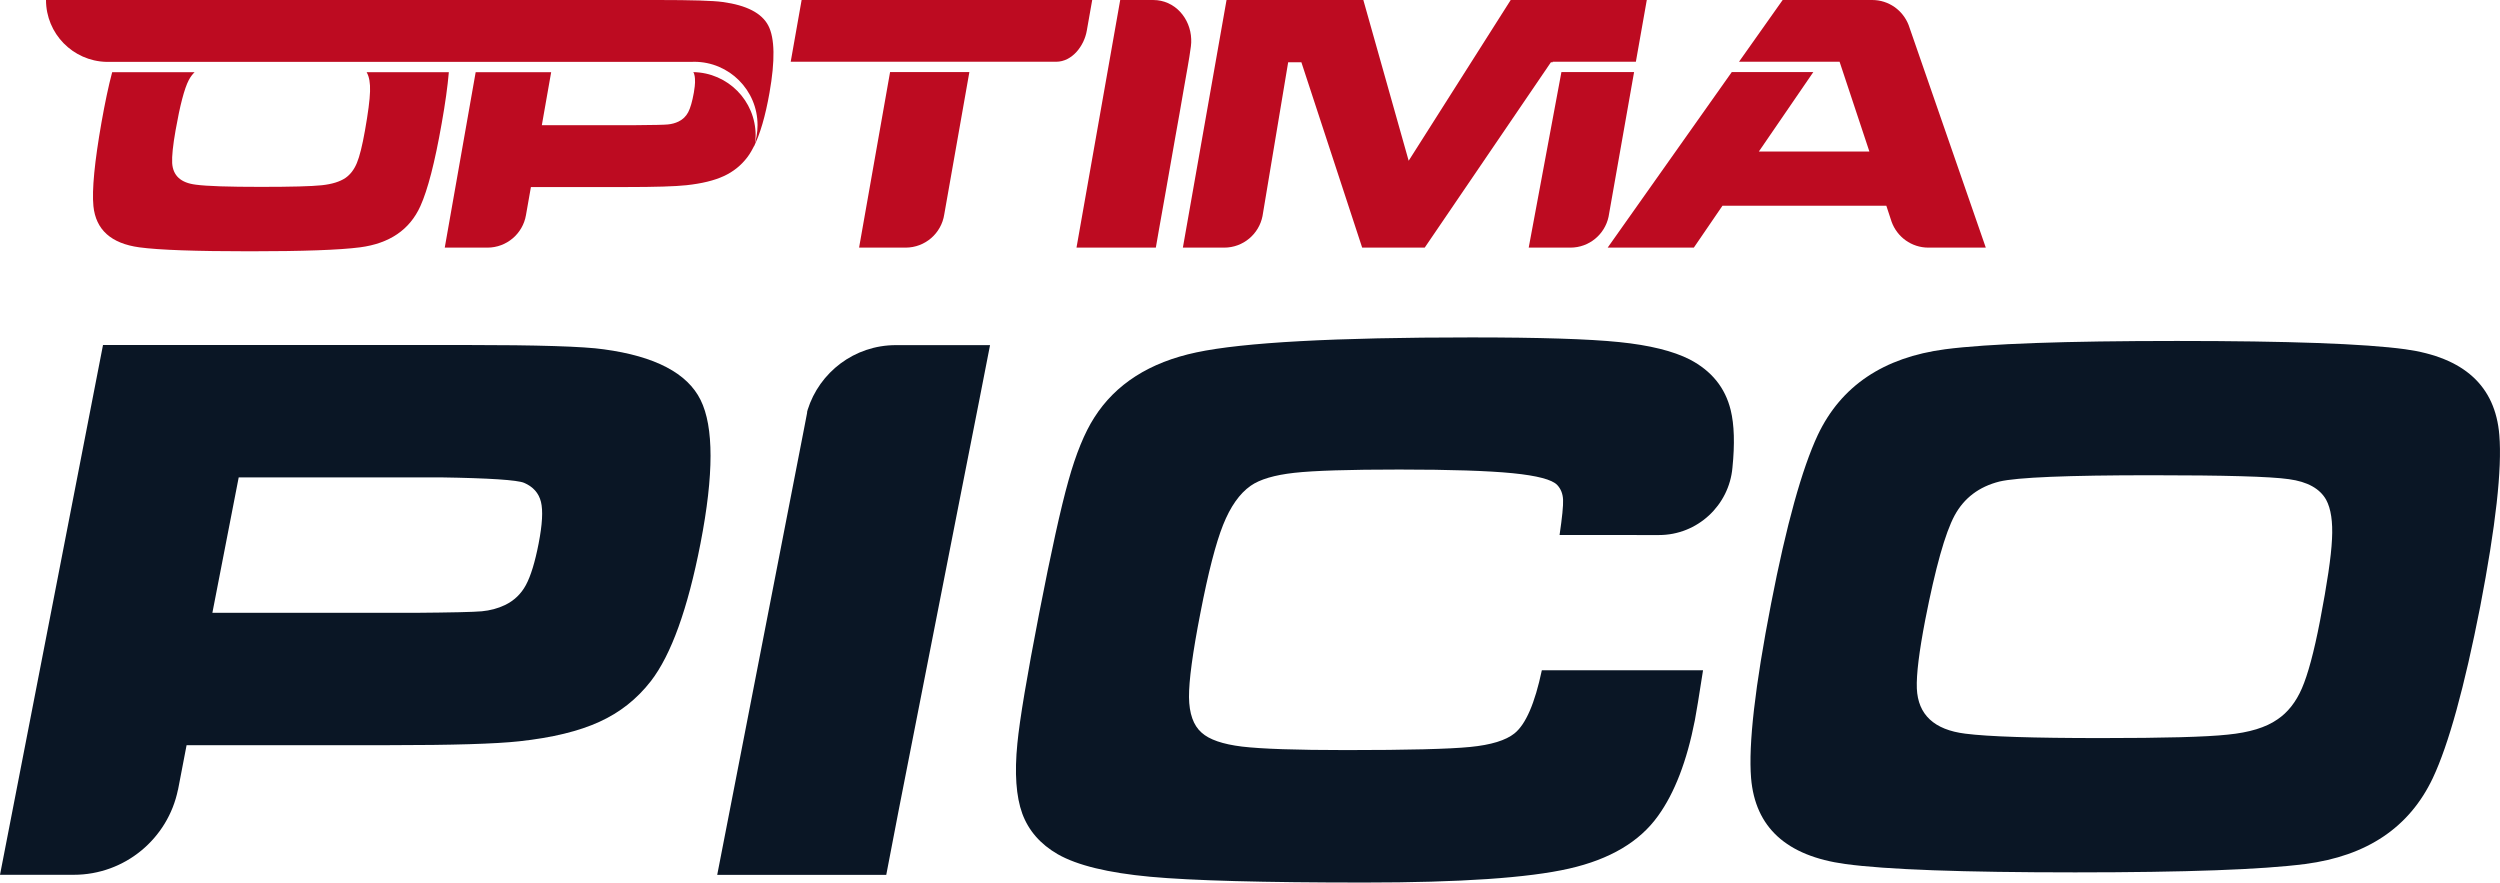
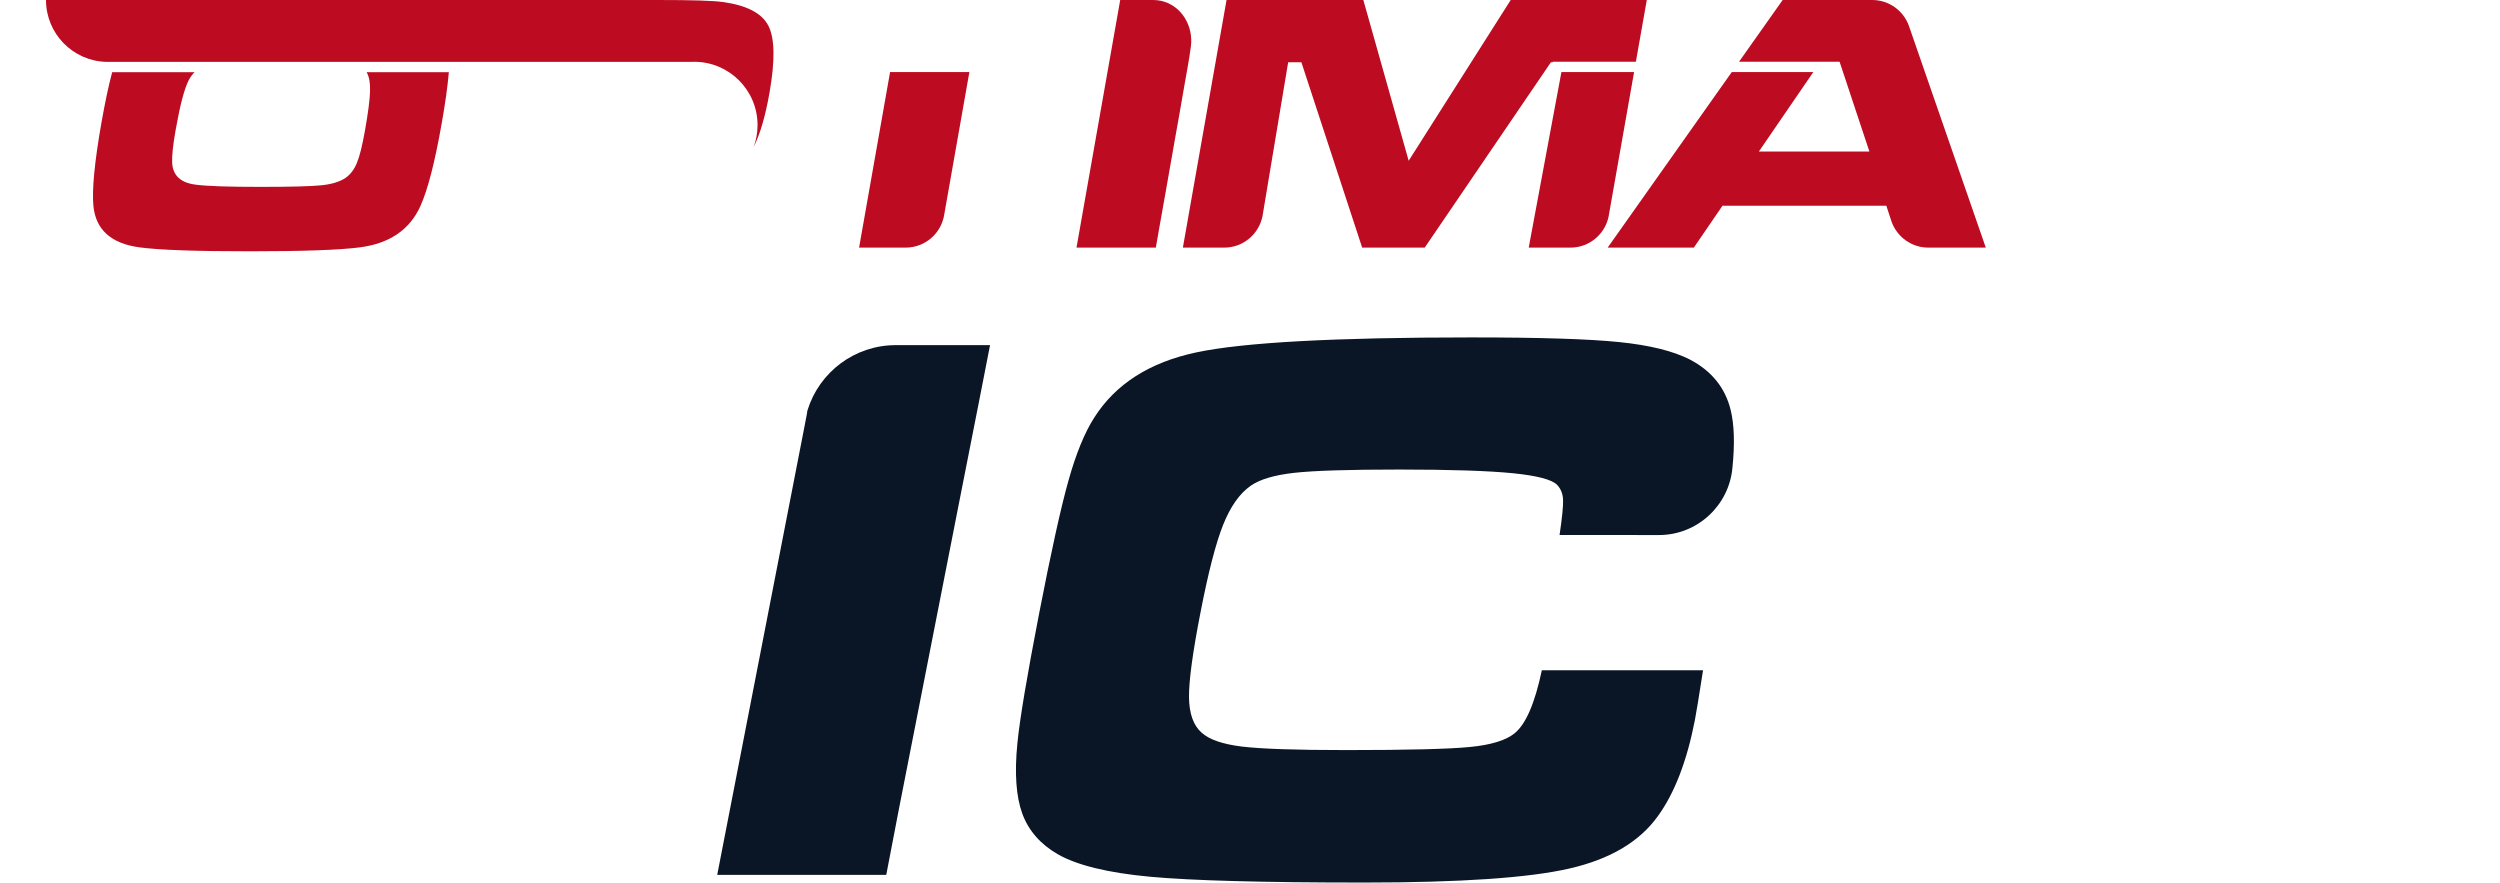
<svg xmlns="http://www.w3.org/2000/svg" xml:space="preserve" width="600" height="211.81" version="1.0" viewBox="0 0 60000 21181">
  <defs>
    <style type="text/css">
   
    .fil0 {fill:#0A1625}
    .fil1 {fill:#BD0B21}
   
  </style>
  </defs>
  <g id="Warstwa_x0020_1">
    <g id="_2336576060800">
      <g>
-         <path class="fil0" d="M12928 13040c-88,454 -191,788 -307,1002 -115,214 -284,374 -501,479 -171,82 -358,131 -556,150 -200,18 -742,30 -1624,37l-4843 0 632 -3251 4843 0c1177,18 1845,63 2006,131 217,93 353,246 405,456 52,211 33,544 -55,996l0 0zm3886 -3441c-318,-643 -1091,-1048 -2321,-1215 -481,-70 -1587,-104 -3314,-104l-8707 0 -2472 12715 1768 0c1235,0 2264,-875 2502,-2038l2 0 206 -1073 4873 0c1508,0 2545,-31 3109,-93 795,-86 1436,-243 1925,-467 492,-223 902,-548 1235,-976 489,-633 886,-1736 1192,-3307 321,-1653 321,-2800 2,-3442z" />
-       </g>
+         </g>
      <path class="fil0" d="M23761 8283l-252 1290 -500 2536 -1440 7333 -299 1555 -4057 0 2084 -10707 73 -380c0,-22 0,-35 8,-51 0,-9 5,-13 5,-22 282,-901 1123,-1554 2118,-1554l2260 0z" />
      <g>
-         <path class="fil0" d="M55968 12938c-19,421 -117,1070 -288,1964 -145,751 -291,1288 -435,1620 -142,327 -339,579 -590,746 -277,193 -671,312 -1188,363 -514,56 -1527,83 -3044,83 -1624,0 -2710,-35 -3257,-106 -746,-93 -1135,-455 -1162,-1084 -13,-339 55,-883 201,-1644 245,-1252 478,-2087 706,-2510 228,-419 585,-689 1075,-813 422,-100 1640,-151 3643,-151 1756,0 2857,30 3303,94 451,61 746,229 895,494 116,214 163,530 141,944l0 0zm4016 -2496c-96,-1179 -846,-1864 -2258,-2060 -977,-133 -2804,-199 -5479,-199 -2685,0 -4534,66 -5562,199 -1482,196 -2501,881 -3059,2060 -377,807 -753,2153 -1119,4041 -387,1989 -547,3385 -481,4192 99,1182 849,1868 2259,2061 981,134 2818,201 5518,201 2651,0 4492,-67 5522,-201 1485,-193 2502,-879 3062,-2061 380,-806 759,-2183 1138,-4116 372,-1934 527,-3306 459,-4117z" />
-       </g>
+         </g>
      <path class="fil0" d="M40556 8628c-401,-204 -966,-344 -1695,-418 -730,-75 -1913,-112 -3549,-112 -3274,0 -5472,120 -6597,359 -1125,238 -1943,761 -2454,1567 -230,359 -438,865 -619,1515 -183,650 -416,1711 -702,3180 -292,1506 -467,2547 -523,3124 -71,712 -31,1274 118,1684 151,408 434,734 852,975 469,267 1207,446 2216,540 1008,93 2720,139 5138,139 2300,0 3939,-111 4919,-335 979,-223 1690,-644 2133,-1264 398,-552 693,-1317 884,-2297 35,-180 100,-579 196,-1198l-3869 0c-167,793 -386,1298 -657,1515 -206,166 -561,276 -1063,325 -503,50 -1494,75 -2976,75 -1203,0 -2036,-29 -2499,-84 -464,-57 -788,-168 -972,-336 -196,-173 -296,-456 -301,-850 -3,-395 88,-1071 276,-2032 186,-961 367,-1661 542,-2101 176,-441 396,-754 662,-940 221,-155 571,-258 1046,-311 475,-53 1317,-79 2525,-79 1221,0 2127,30 2717,88 589,59 947,153 1070,283 87,93 134,211 140,354 7,142 -22,424 -84,846l2386 1c924,0 1683,-713 1763,-1617 58,-570 44,-1031 -42,-1382 -131,-536 -458,-941 -981,-1214z" />
      <g>
        <path class="fil1" d="M45806 599c-137,-351 -475,-599 -874,-599l-2148 0 -1047 1481 2413 1 715 2154 -2652 0 1307 -1907 -1957 0 -2979 4214 2068 0 687 -1005 3933 0 127 386c132,362 476,619 882,619l1378 0 -1853 -5344z" />
        <path class="fil1" d="M28589 939c-17,-497 -388,-939 -915,-939l-789 0 -1049 5943 1904 0c23,-132 47,-265 69,-397 58,-324 114,-649 173,-973 73,-414 146,-827 218,-1240 71,-401 145,-802 212,-1204 57,-340 126,-677 170,-1019 7,-58 10,-115 7,-171z" />
        <path class="fil1" d="M8798 1732c1,3 4,6 6,10 57,101 84,252 77,452 -5,201 -47,515 -122,941 -64,360 -128,619 -194,777 -66,158 -157,278 -276,360 -133,89 -321,148 -567,174 -245,26 -733,39 -1461,39 -779,0 -1299,-17 -1563,-53 -358,-44 -547,-216 -566,-518 -9,-163 18,-425 82,-788 106,-600 211,-1002 316,-1203 39,-74 85,-137 140,-190l-1978 0c-88,330 -172,731 -256,1203 -167,951 -232,1622 -194,2011 58,567 424,896 1102,989 471,64 1354,95 2649,95 1271,0 2153,-31 2647,-95 709,-93 1193,-422 1449,-989 176,-389 347,-1047 510,-1977 87,-487 144,-899 173,-1237l-1974 0 0 -1z" />
        <g id="_2336576059904">
          <path class="fil1" d="M18440 616c-155,-300 -520,-490 -1096,-568 -226,-32 -743,-48 -1550,-48l-923 0 -878 0 -422 0 -12467 0c0,808 645,1464 1447,1485l11020 0 422 0 1544 0 1055 0c23,-2 46,-2 70,-2 838,0 1519,681 1519,1519 0,185 -33,361 -93,525 154,-306 281,-739 380,-1302 136,-772 127,-1309 -28,-1609z" />
        </g>
        <g id="_2336576060512">
-           <path class="fil1" d="M18135 3249c0,-831 -668,-1505 -1496,-1518 7,13 15,24 19,39 12,37 19,79 21,117 4,62 2,123 -5,184 -6,52 -13,103 -22,154 -38,212 -83,368 -135,468 -53,100 -130,175 -232,224 -78,38 -165,61 -258,70 -92,9 -346,14 -758,17l-2265 0 224 -1272 -1812 1 -742 4210 1023 0c464,0 850,-336 926,-779l119 -675 2278 0c706,0 1190,-15 1454,-44 370,-40 668,-113 895,-218 228,-104 418,-256 569,-456 65,-85 124,-191 181,-312 10,-69 16,-140 16,-210z" />
-         </g>
+           </g>
        <g id="_2336576061312">
-           <path class="fil1" d="M25347 1482c387,0 676,-385 737,-751l0 0 129 -731 -4493 0 -1915 0 -566 0 -262 1482c1,0 6100,0 6370,0z" />
          <path class="fil1" d="M21362 1729l-744 4214 1116 0c471,0 860,-346 928,-797l603 -3417 -1903 0 0 0z" />
        </g>
        <g id="_2336576060960">
-           <path class="fil1" d="M37474 1729l-785 4214 1000 0c451,0 825,-317 916,-739l613 -3475 -1744 0 0 0z" />
+           <path class="fil1" d="M37474 1729l-785 4214 1000 0c451,0 825,-317 916,-739l613 -3475 -1744 0 0 0" />
          <path class="fil1" d="M37264 1493l0 -11 1997 0 262 -1482 -3266 0 -2449 3858 -1088 -3858 -3283 0 -1048 5943 992 0c455,0 834,-325 919,-756l616 -3693 317 0 1459 4449 1501 0 3029 -4449 42 0 0 -1z" />
        </g>
      </g>
    </g>
  </g>
</svg>